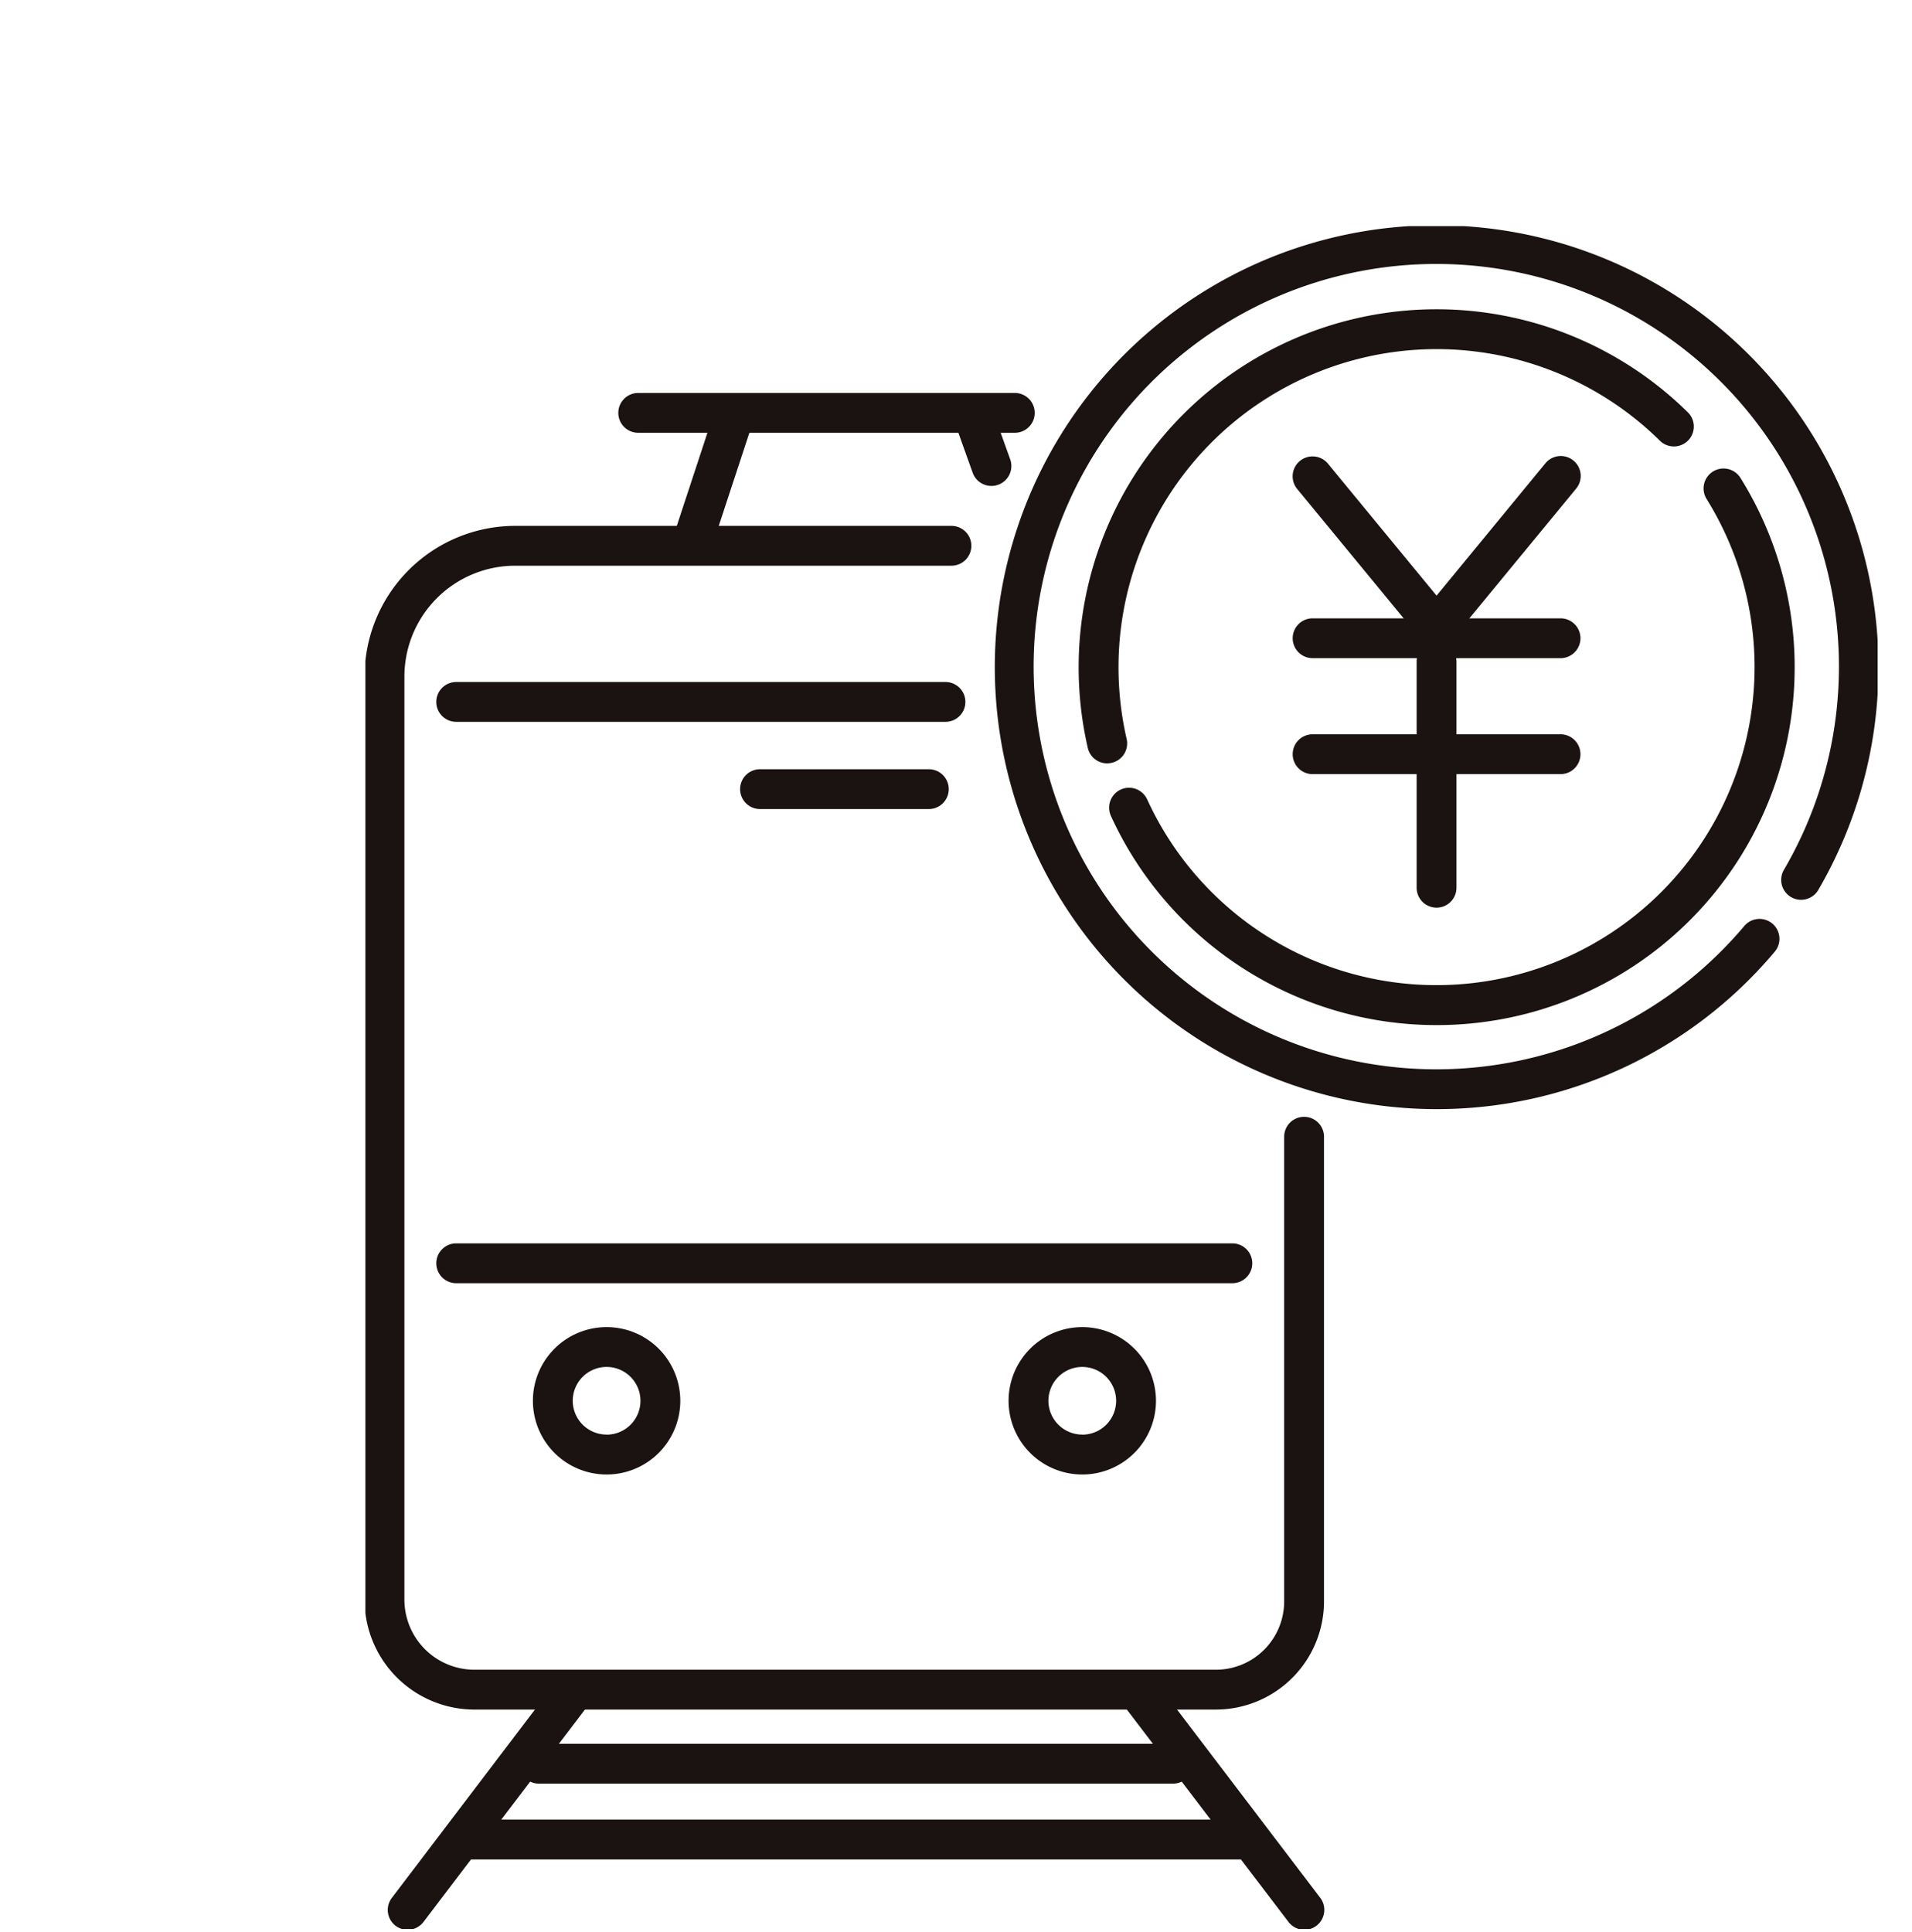
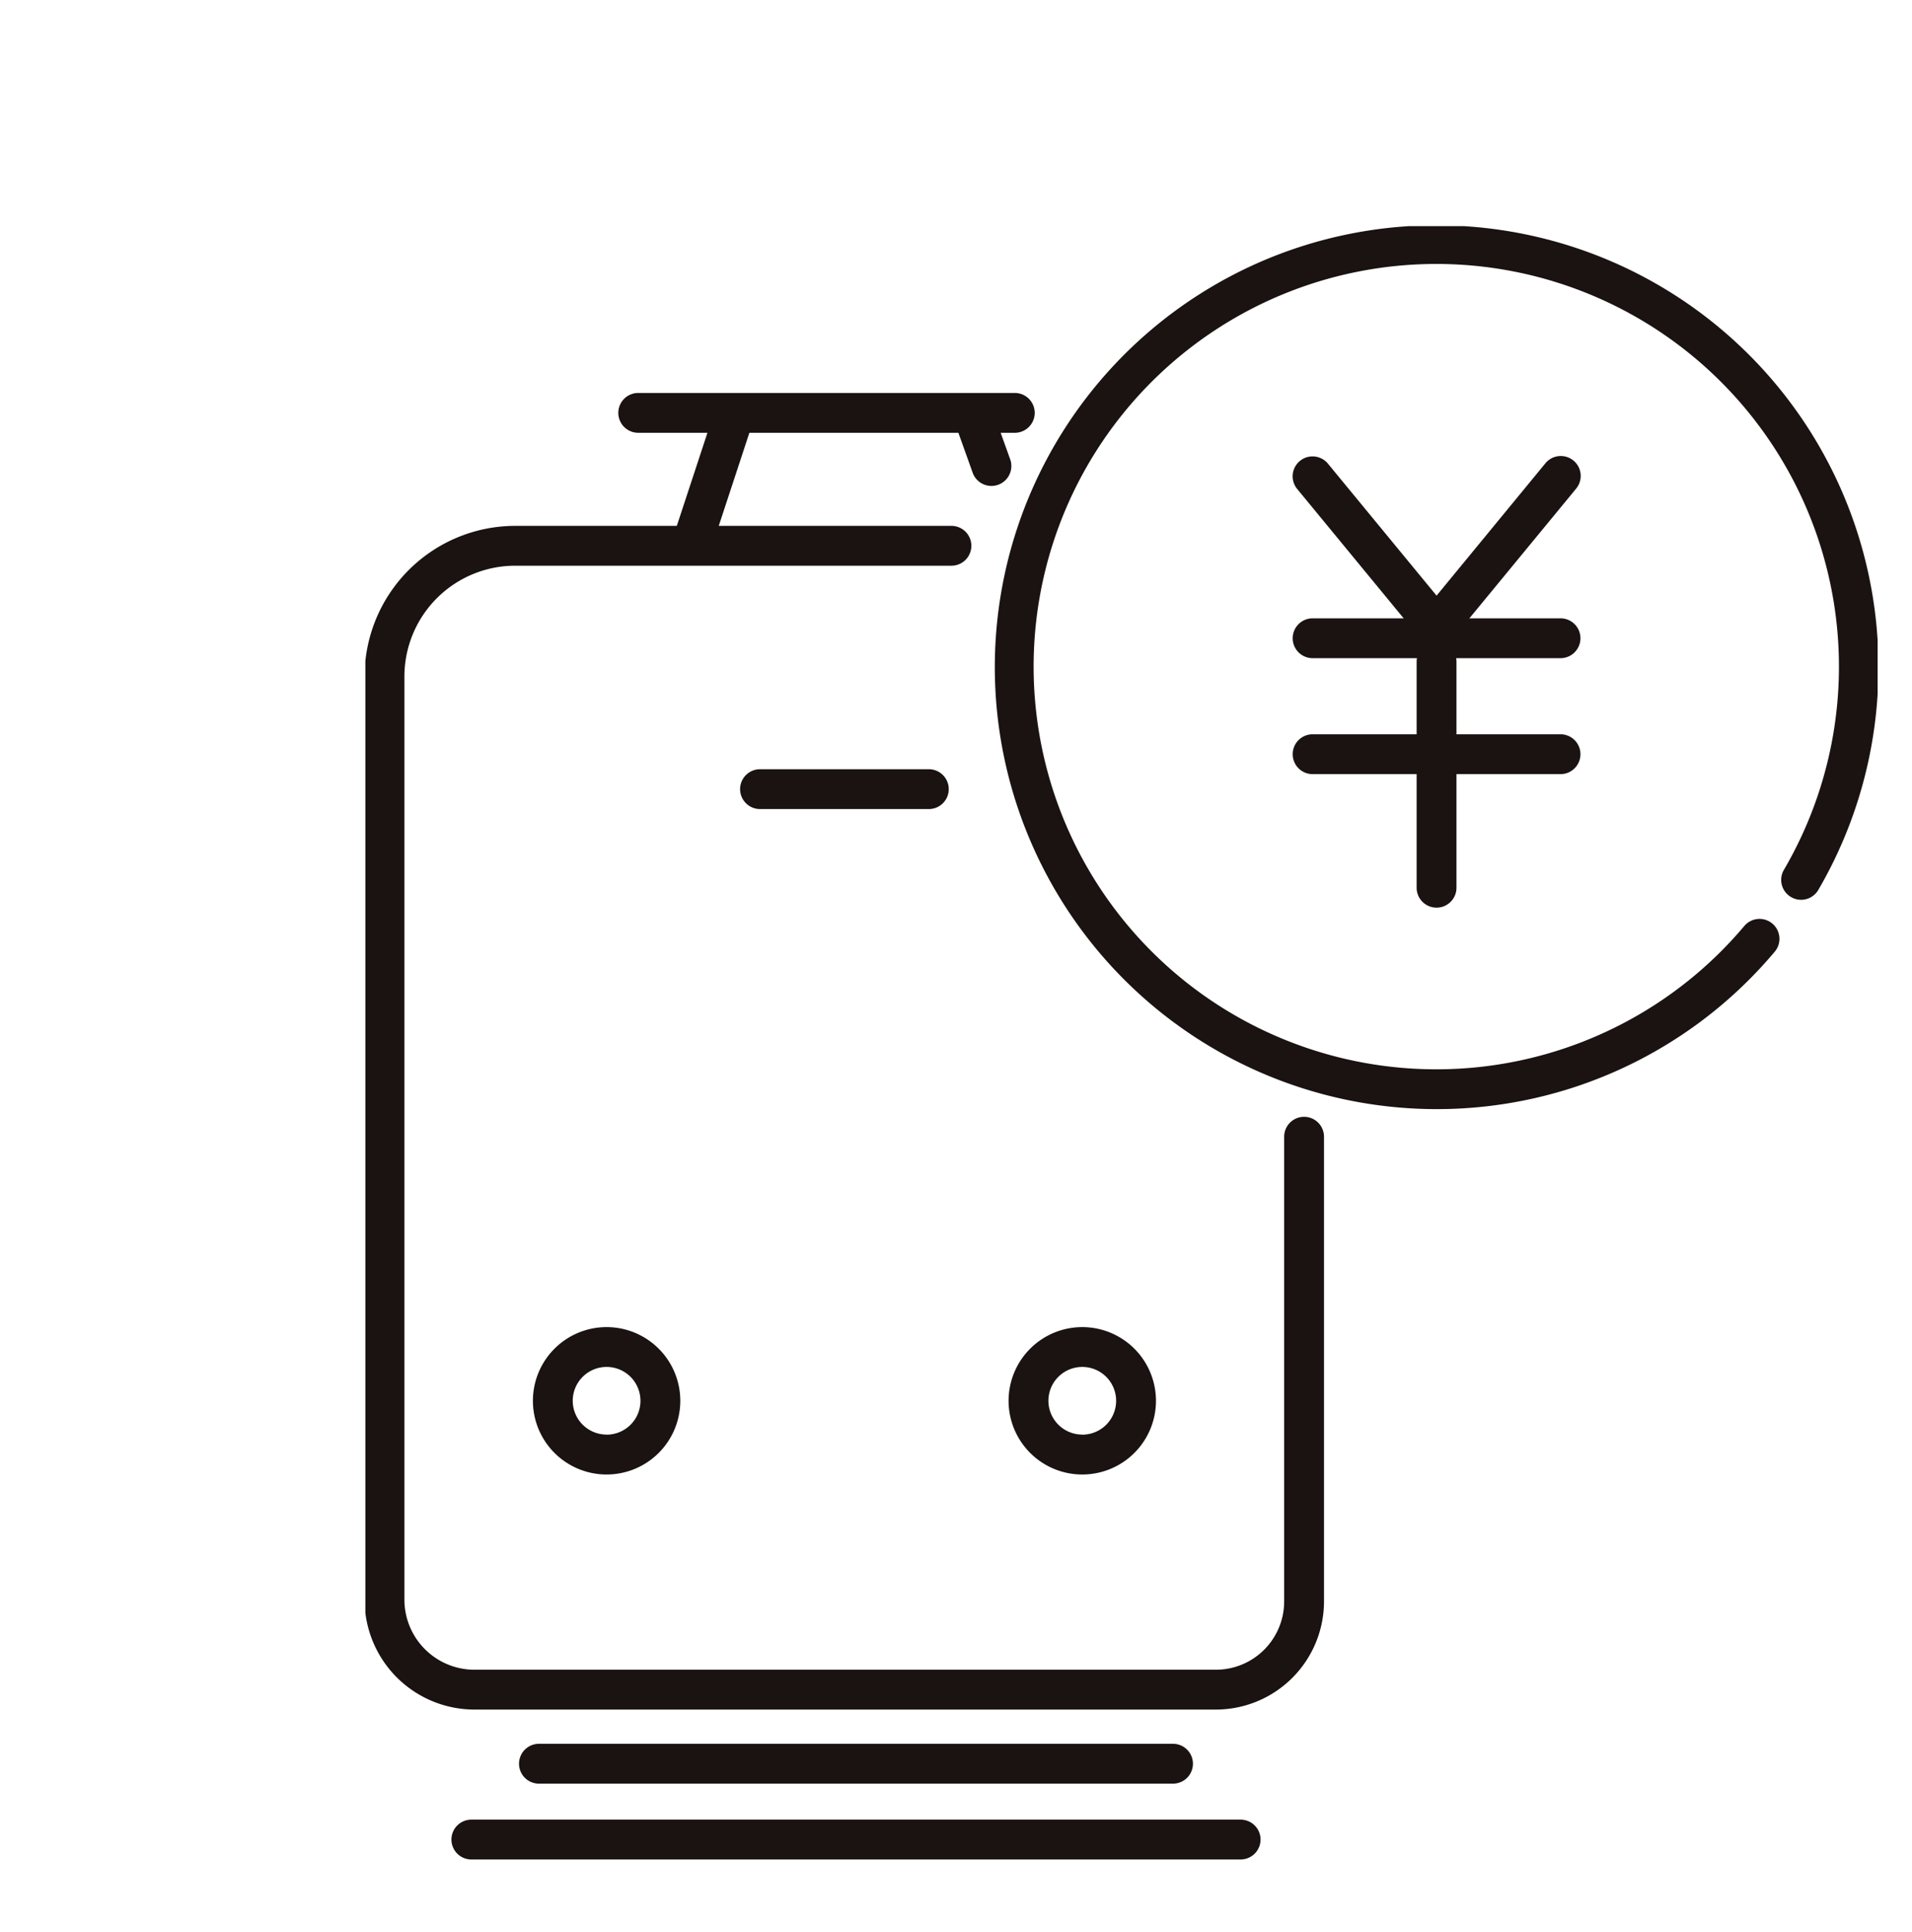
<svg xmlns="http://www.w3.org/2000/svg" width="96" height="97">
  <defs>
    <clipPath id="a">
      <path fill="#fd0000" d="M992 4139h96v97h-96z" opacity=".071" />
    </clipPath>
    <clipPath id="b">
      <path fill="none" stroke="#707070" stroke-width="2" d="M0 0h75.929v85.494H0z" />
    </clipPath>
  </defs>
  <g clip-path="url(#a)" transform="translate(-992 -4139)">
    <g fill="#1a1311" clip-path="url(#b)" transform="translate(1010.345 4150.353)">
      <path d="M53.784 44.332a22.191 22.191 0 0 1-8.636-42.628A22.193 22.193 0 0 1 72.943 33.34a1 1 0 0 1-1.726-1.01 20.217 20.217 0 1 0-1.99 2.817 1 1 0 1 1 1.529 1.289 22.15 22.15 0 0 1-16.972 7.896" />
-       <path d="M37.246 26.973a1 1 0 0 1-.974-.776 18 18 0 0 1-.459-4.052A17.97 17.97 0 0 1 66.378 9.327a1 1 0 1 1-1.4 1.427 15.97 15.97 0 0 0-27.163 11.392 16 16 0 0 0 .408 3.6 1 1 0 0 1-.975 1.225Zm16.537 13.14a17.97 17.97 0 0 1-16.349-10.5 1 1 0 0 1 1.819-.832A15.973 15.973 0 1 0 67.342 13.7a1.001 1.001 0 0 1 1.7-1.059 17.965 17.965 0 0 1-15.259 27.472" />
      <path d="M53.784 21.126a1 1 0 0 1-.772-.365l-6.234-7.574a1 1 0 0 1 1.544-1.271l5.462 6.636 5.457-6.636a1 1 0 1 1 1.544 1.271l-6.234 7.574a1 1 0 0 1-.767.365" />
      <path d="M60.008 21.691H47.56a1 1 0 0 1-1-1 1 1 0 0 1 1-1h12.448a1 1 0 0 1 1 1 1 1 0 0 1-1 1m0 5.822H47.56a1 1 0 0 1-1-1 1 1 0 0 1 1-1h12.448a1 1 0 0 1 1 1 1 1 0 0 1-1 1" />
      <path d="M53.783 34.217a1 1 0 0 1-1-1V21.868a1 1 0 0 1 1-1 1 1 0 0 1 1 1v11.349a1 1 0 0 1-1 1M42.704 74.478H5.475A5.52 5.52 0 0 1-.04 68.963V22.609a7.57 7.57 0 0 1 7.56-7.56h21.906a1 1 0 0 1 0 2H7.52a5.567 5.567 0 0 0-5.56 5.56v46.354a3.52 3.52 0 0 0 3.515 3.515h37.229a3.43 3.43 0 0 0 3.428-3.428V45.718a1 1 0 0 1 2 0V69.05a5.434 5.434 0 0 1-5.428 5.428" />
-       <path d="M29.126 24.888H4.561a1 1 0 0 1-1-1 1 1 0 0 1 1-1h24.565a1 1 0 0 1 1 1 1 1 0 0 1-1 1M43.53 53.072H4.561a1 1 0 0 1-1-1 1 1 0 0 1 1-1H43.53a1 1 0 0 1 1 1 1 1 0 0 1-1 1M2.118 85.534a1 1 0 0 1-.6-.2 1 1 0 0 1-.19-1.4L9.675 72.95a1 1 0 0 1 1.4-.19 1 1 0 0 1 .19 1.4L2.918 85.14a1 1 0 0 1-.8.394m45.03 0a1 1 0 0 1-.8-.395l-8.354-10.977a1 1 0 0 1 .194-1.406 1 1 0 0 1 1.4.19l8.355 10.983a1 1 0 0 1-.8 1.606Z" />
      <path d="M40.551 78.197H8.715a1 1 0 0 1-1-1 1 1 0 0 1 1-1h31.836a1 1 0 0 1 1 1 1 1 0 0 1-1 1m3.395 3.807H5.321a1 1 0 0 1-1-1 1 1 0 0 1 1-1h38.625a1 1 0 0 1 1 1 1 1 0 0 1-1 1m-27.54-65.092a1 1 0 0 1-.313-.05 1 1 0 0 1-.637-1.263l2.068-6.285a1 1 0 0 1 1.263-.637 1 1 0 0 1 .637 1.263l-2.068 6.287a1 1 0 0 1-.95.685m15.028-3.868a1 1 0 0 1-.942-.663l-.864-2.417a1 1 0 0 1 .6-1.278 1 1 0 0 1 1.278.6l.87 2.421a1 1 0 0 1-.942 1.337" />
      <path d="M32.607 10.376H13.7a1 1 0 0 1-1-1 1 1 0 0 1 1-1h18.907a1 1 0 0 1 1 1 1 1 0 0 1-1 1m-20.495 44.9a3.7 3.7 0 1 1-3.7 3.7 3.7 3.7 0 0 1 3.7-3.7m0 5.4a1.7 1.7 0 1 0-1.7-1.7 1.7 1.7 0 0 0 1.7 1.696Zm23.883-5.4a3.7 3.7 0 1 1-3.7 3.7 3.7 3.7 0 0 1 3.7-3.7m0 5.4a1.7 1.7 0 1 0-1.7-1.7 1.7 1.7 0 0 0 1.7 1.696Zm-7.704-31.409h-8.476a1 1 0 0 1-1-1 1 1 0 0 1 1-1h8.476a1 1 0 0 1 1 1 1 1 0 0 1-1 1" />
    </g>
  </g>
</svg>